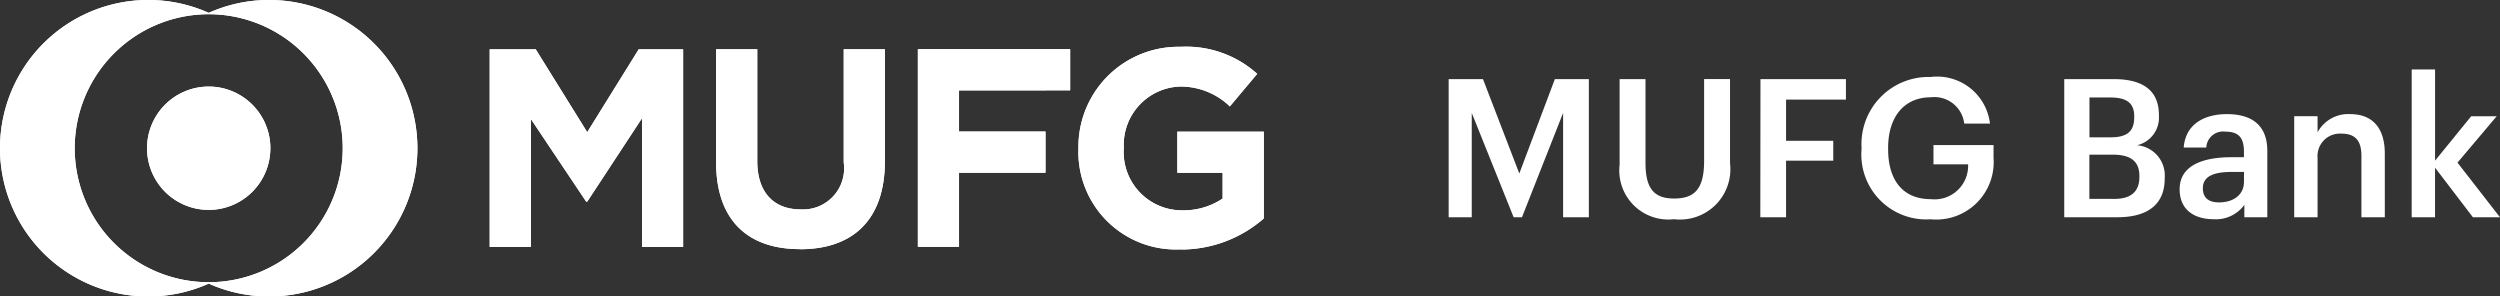
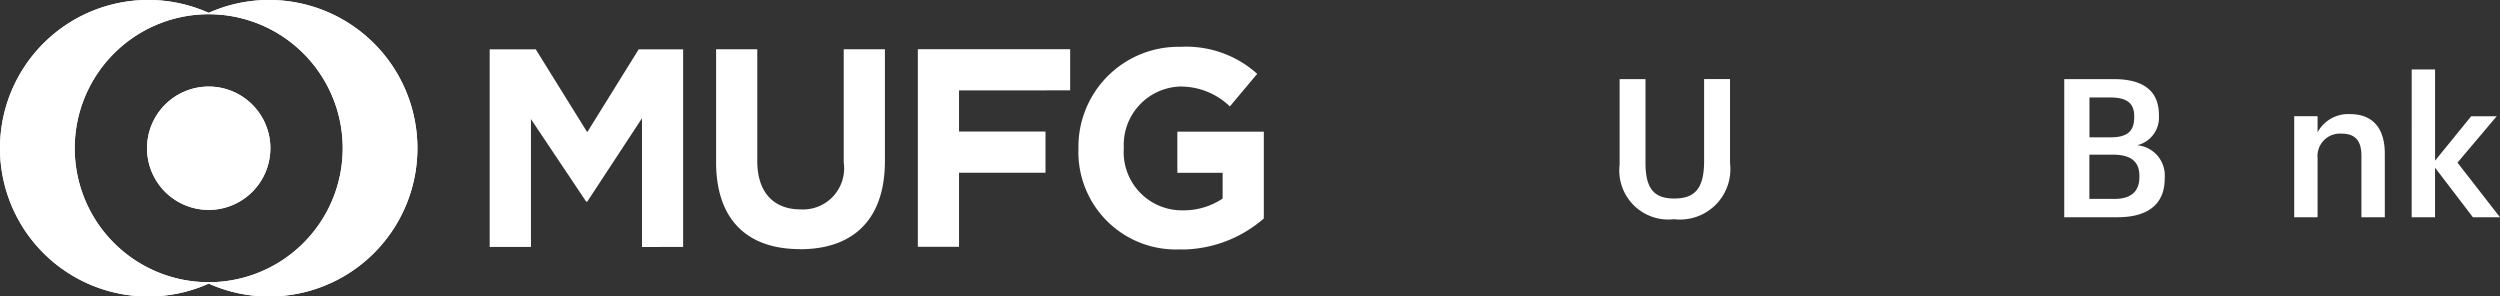
<svg xmlns="http://www.w3.org/2000/svg" width="116.54" height="13.819" viewBox="0 0 116.54 13.819">
  <rect x="0" y="0" width="116.54" height="13.819" fill="#333333" stroke="none" />
  <g id="mufgbank_white" transform="translate(-163 -139)">
    <g id="グループ_9873" data-name="グループ 9873" transform="translate(163 139)">
      <g id="グループ_9870" data-name="グループ 9870" transform="translate(0)">
-         <path id="パス_30412" data-name="パス 30412" d="M172.2-256.67v-6l-2.553,3.888H169.6l-2.576-3.849v5.96H165.1v-9.213h2.147l2.4,3.863,2.4-3.863h2.071v9.213Zm7.363.1c-2.454,0-3.908-1.369-3.908-4.053v-5.264h1.919v5.211c0,1.489.793,2.254,2.015,2.254a1.917,1.917,0,0,0,2.015-2.188v-5.277h1.92v5.2C183.528-257.921,182.02-256.565,179.566-256.565Zm7.416-7.4v1.919h4.031v1.919h-4.031v3.455h-1.919v-9.213h7.1v1.919Zm10.334,7.411a4.544,4.544,0,0,1-4.768-4.7v-.027A4.663,4.663,0,0,1,197.306-266a4.946,4.946,0,0,1,3.573,1.259l-1.275,1.519a3.3,3.3,0,0,0-2.351-.926,2.719,2.719,0,0,0-2.593,2.843v.027a2.714,2.714,0,0,0,2.741,2.9,3.269,3.269,0,0,0,1.866-.549v-1.2h-2.111v-1.919h4.031V-258A5.863,5.863,0,0,1,197.317-256.552Z" transform="translate(-142.273 268.183)" fill="#fff" />
        <path id="パス_30413" data-name="パス 30413" d="M83.994-274.97a6.857,6.857,0,0,0-2.818.6,6.876,6.876,0,0,0-2.819-.6,6.91,6.91,0,0,0-6.911,6.91,6.911,6.911,0,0,0,6.911,6.91,6.892,6.892,0,0,0,2.819-.6,6.873,6.873,0,0,0,2.818.6,6.91,6.91,0,0,0,6.91-6.91A6.909,6.909,0,0,0,83.994-274.97Zm-2.818,13.156a6.246,6.246,0,0,1-6.247-6.246,6.246,6.246,0,0,1,6.247-6.247,6.247,6.247,0,0,1,6.246,6.247A6.246,6.246,0,0,1,81.176-261.814Zm2.873-6.246a2.874,2.874,0,0,1-2.874,2.874A2.874,2.874,0,0,1,78.3-268.06a2.875,2.875,0,0,1,2.875-2.874A2.874,2.874,0,0,1,84.05-268.06Z" transform="translate(-71.446 274.97)" fill="#fff" />
      </g>
      <g id="グループ_9871" data-name="グループ 9871" transform="translate(0)">
        <path id="パス_30414" data-name="パス 30414" d="M172.2-256.67v-6l-2.553,3.888H169.6l-2.576-3.849v5.96H165.1v-9.213h2.147l2.4,3.863,2.4-3.863h2.071v9.213Zm7.363.1c-2.454,0-3.908-1.369-3.908-4.053v-5.264h1.919v5.211c0,1.489.793,2.254,2.015,2.254a1.917,1.917,0,0,0,2.015-2.188v-5.277h1.92v5.2C183.528-257.921,182.02-256.565,179.566-256.565Zm7.416-7.4v1.919h4.031v1.919h-4.031v3.455h-1.919v-9.213h7.1v1.919Zm10.334,7.411a4.544,4.544,0,0,1-4.768-4.7v-.027A4.663,4.663,0,0,1,197.306-266a4.946,4.946,0,0,1,3.573,1.259l-1.275,1.519a3.3,3.3,0,0,0-2.351-.926,2.719,2.719,0,0,0-2.593,2.843v.027a2.714,2.714,0,0,0,2.741,2.9,3.269,3.269,0,0,0,1.866-.549v-1.2h-2.111v-1.919h4.031V-258A5.863,5.863,0,0,1,197.317-256.552Z" transform="translate(-142.273 268.183)" fill="#fff" />
        <path id="パス_30415" data-name="パス 30415" d="M83.994-274.97a6.857,6.857,0,0,0-2.818.6,6.876,6.876,0,0,0-2.819-.6,6.91,6.91,0,0,0-6.911,6.91,6.911,6.911,0,0,0,6.911,6.91,6.892,6.892,0,0,0,2.819-.6,6.873,6.873,0,0,0,2.818.6,6.91,6.91,0,0,0,6.91-6.91A6.909,6.909,0,0,0,83.994-274.97Zm-2.818,13.156a6.246,6.246,0,0,1-6.247-6.246,6.246,6.246,0,0,1,6.247-6.247,6.247,6.247,0,0,1,6.246,6.247A6.246,6.246,0,0,1,81.176-261.814Zm2.873-6.246a2.874,2.874,0,0,1-2.874,2.874A2.874,2.874,0,0,1,78.3-268.06a2.875,2.875,0,0,1,2.875-2.874A2.874,2.874,0,0,1,84.05-268.06Z" transform="translate(-71.446 274.97)" fill="#fff" />
      </g>
      <g id="グループ_9872" data-name="グループ 9872" transform="translate(67.535 3.238)">
-         <path id="パス_30416" data-name="パス 30416" d="M348.5-259.842h1.6l1.693,4.4,1.657-4.4h1.585v6.44h-1.2v-4.864l-1.918,4.864h-.388l-1.953-4.864v4.864H348.5Z" transform="translate(-348.504 260.292)" fill="#fff" />
        <path id="パス_30417" data-name="パス 30417" d="M381.178-255.849v-3.993h1.206v3.9c0,1.179.379,1.666,1.333,1.666.928,0,1.4-.413,1.4-1.748v-3.82h1.208v3.92a2.348,2.348,0,0,1-2.611,2.612A2.286,2.286,0,0,1,381.178-255.849Z" transform="translate(-373.213 260.292)" fill="#fff" />
-         <path id="パス_30418" data-name="パス 30418" d="M408.116-259.842H412.1v.955h-2.791v1.92h2.2v.926h-2.2v2.639h-1.2Z" transform="translate(-393.585 260.292)" fill="#fff" />
-         <path id="パス_30419" data-name="パス 30419" d="M427.447-256.886v-.073a3.127,3.127,0,0,1,3.214-3.29,2.481,2.481,0,0,1,2.773,2.173h-1.2a1.4,1.4,0,0,0-1.558-1.227c-1.26,0-1.99.937-1.99,2.351v.074c0,1.379.638,2.324,1.99,2.324a1.564,1.564,0,0,0,1.738-1.622H430.8v-.9h2.8v.595a2.678,2.678,0,0,1-2.935,2.865A3.025,3.025,0,0,1,427.447-256.886Z" transform="translate(-408.204 260.6)" fill="#fff" />
        <path id="パス_30420" data-name="パス 30420" d="M466.211-259.842h2.306c1.323,0,2.107.5,2.107,1.677v.034a1.321,1.321,0,0,1-1.018,1.371,1.415,1.415,0,0,1,1.288,1.525v.032c0,1.2-.793,1.8-2.206,1.8h-2.477Zm2.162,2.713c.792,0,1.1-.288,1.1-.949v-.033c0-.615-.35-.875-1.116-.875h-.971v1.857Zm.171,2.871c.8,0,1.17-.359,1.17-1.025v-.038c0-.664-.369-1-1.249-1h-1.083v2.061Z" transform="translate(-437.519 260.292)" fill="#fff" />
-         <path id="パス_30421" data-name="パス 30421" d="M488.276-249.643c0-1.1,1.064-1.493,2.413-1.493h.585v-.246c0-.631-.216-.945-.856-.945a.786.786,0,0,0-.9.74h-1.053c.09-1.1.963-1.558,2.017-1.558s1.881.43,1.881,1.719v3.088h-1.07v-.576a1.637,1.637,0,0,1-1.441.667C488.988-248.246,488.276-248.662,488.276-249.643Zm3-.34v-.468h-.559c-.827,0-1.359.187-1.359.764,0,.395.216.657.756.657C490.779-249.03,491.274-249.381,491.274-249.983Z" transform="translate(-454.205 255.227)" fill="#fff" />
        <path id="パス_30422" data-name="パス 30422" d="M510.19-253.047h1.089v.749a1.623,1.623,0,0,1,1.523-.847c.946,0,1.611.546,1.611,1.845v2.963h-1.09V-251.2c0-.71-.288-1.036-.936-1.036a1.045,1.045,0,0,0-1.108,1.127v2.773H510.19Z" transform="translate(-470.778 255.227)" fill="#fff" />
        <path id="パス_30423" data-name="パス 30423" d="M532.656-261.688h1.089v4.251l1.684-2.07h1.189l-1.828,2.162,1.981,2.548h-1.261l-1.766-2.313v2.313h-1.089Z" transform="translate(-487.767 261.688)" fill="#fff" />
      </g>
    </g>
  </g>
</svg>